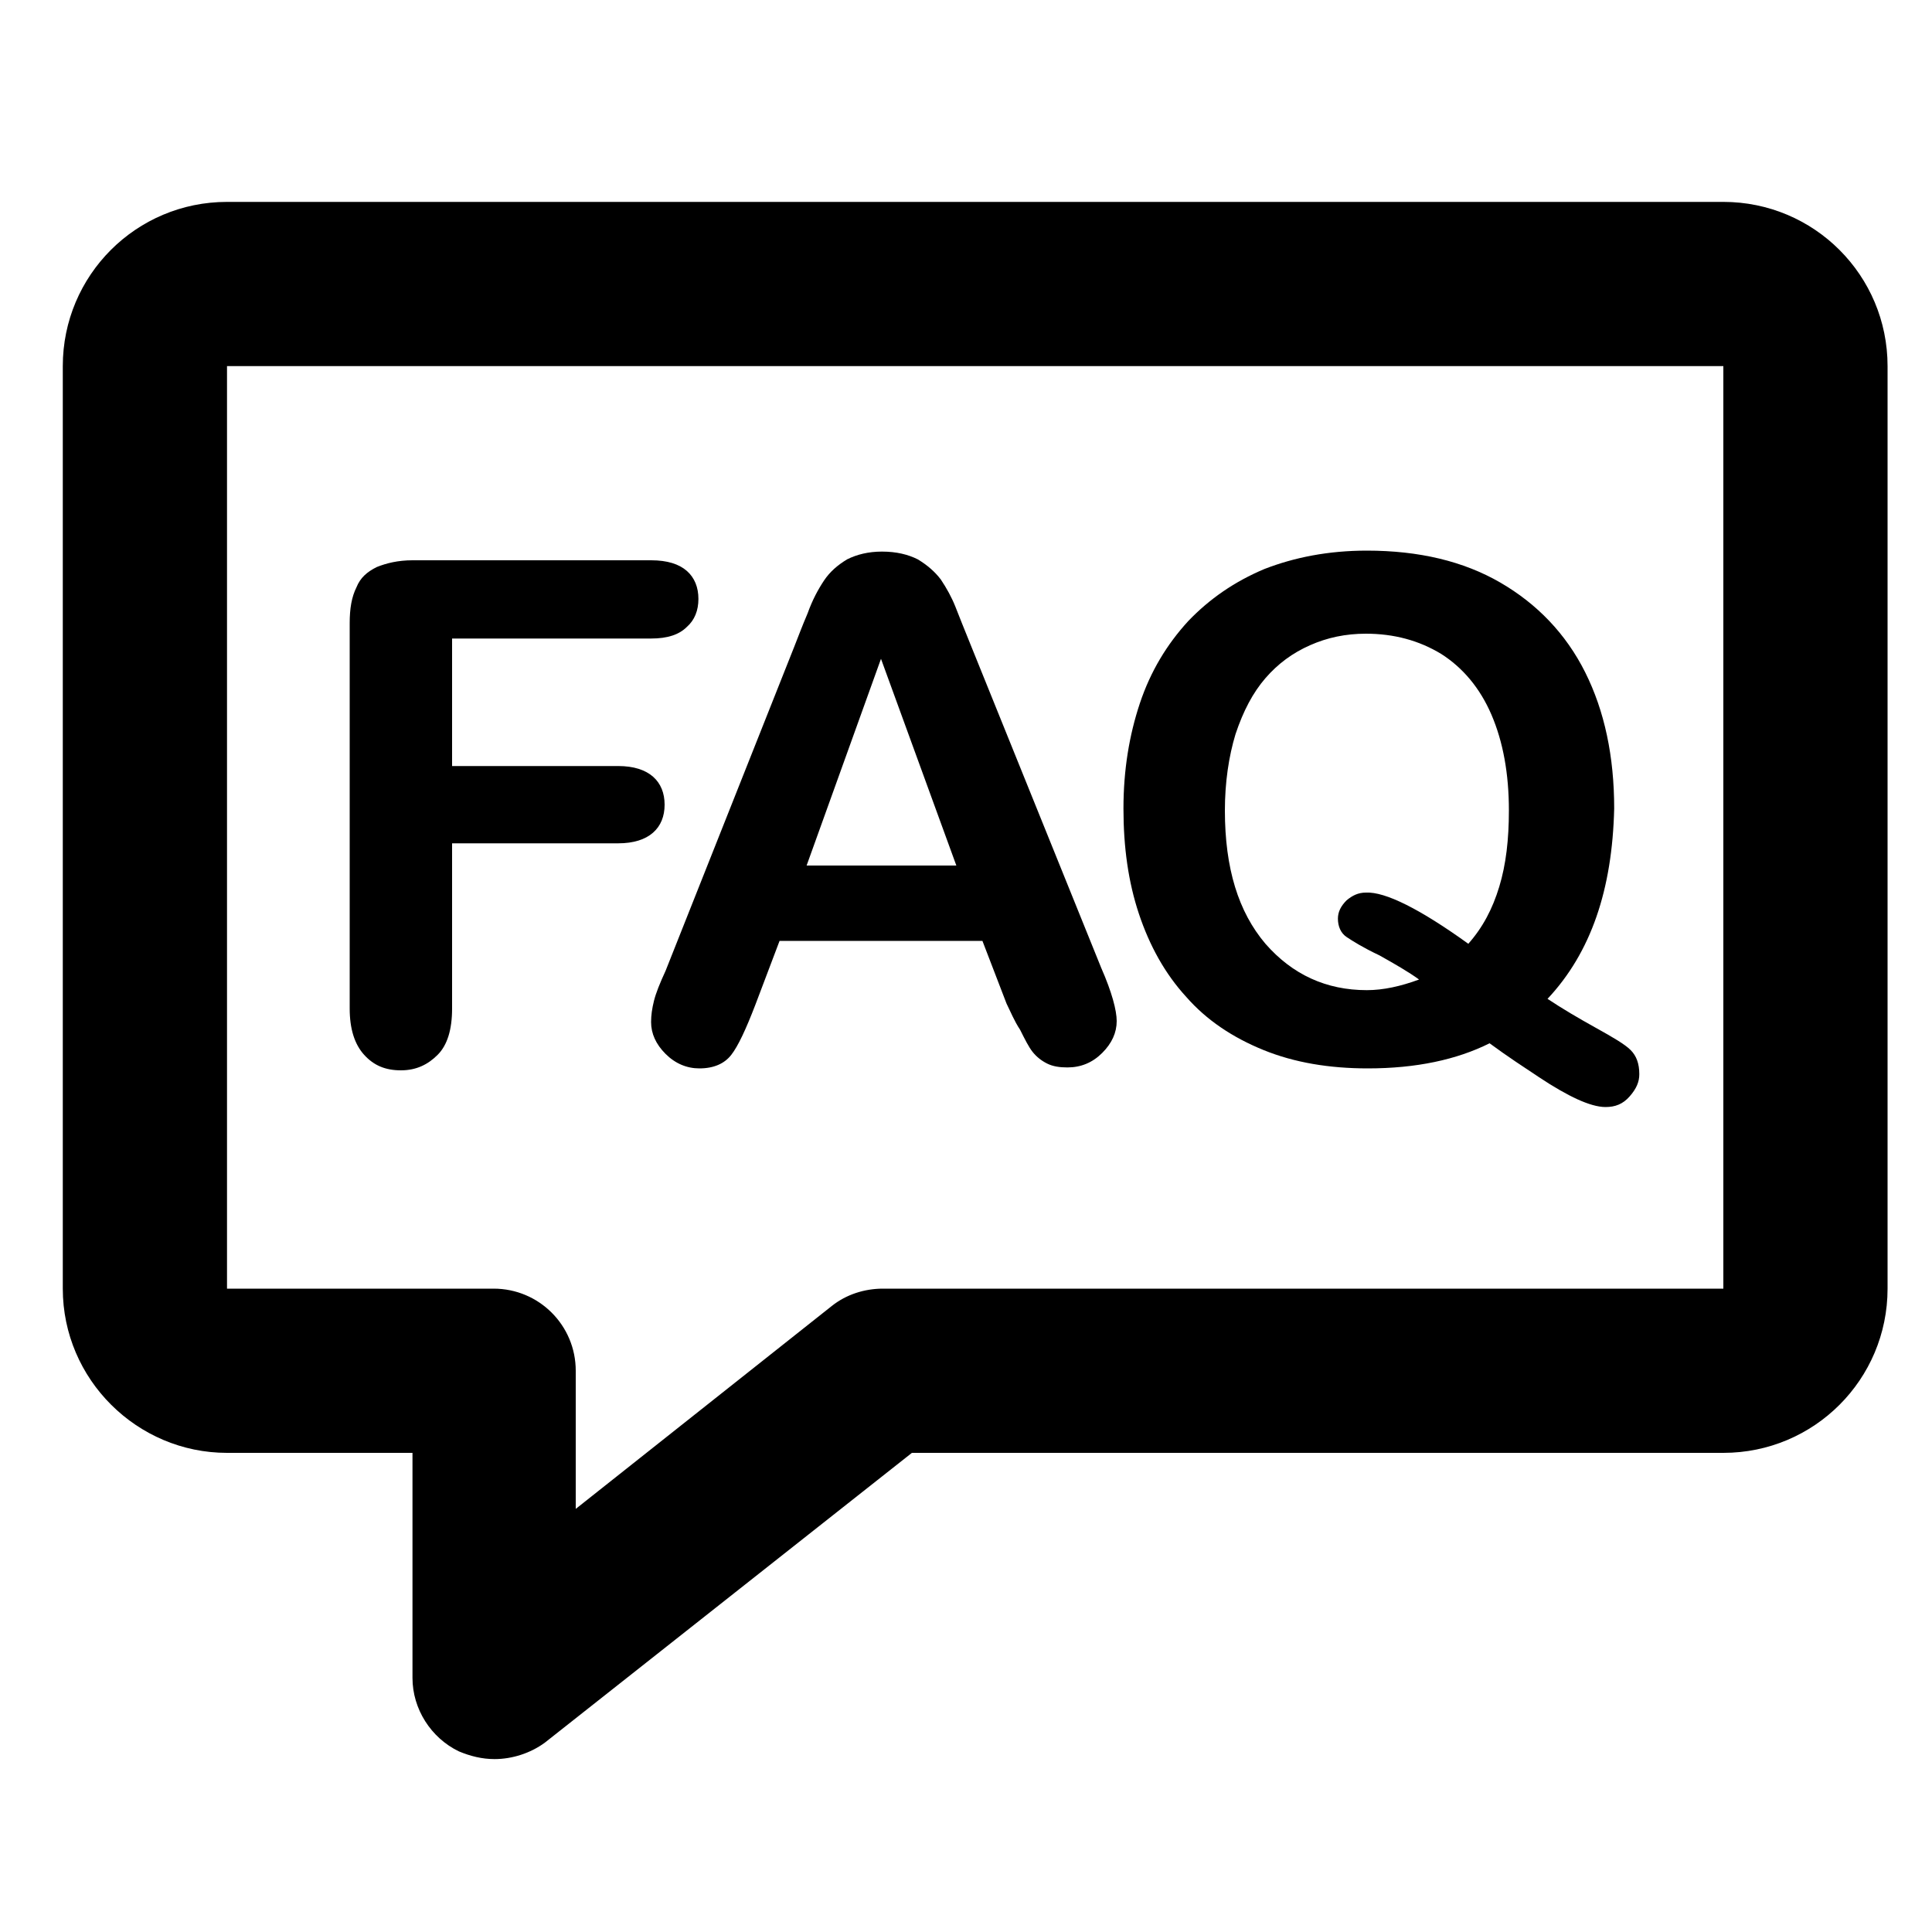
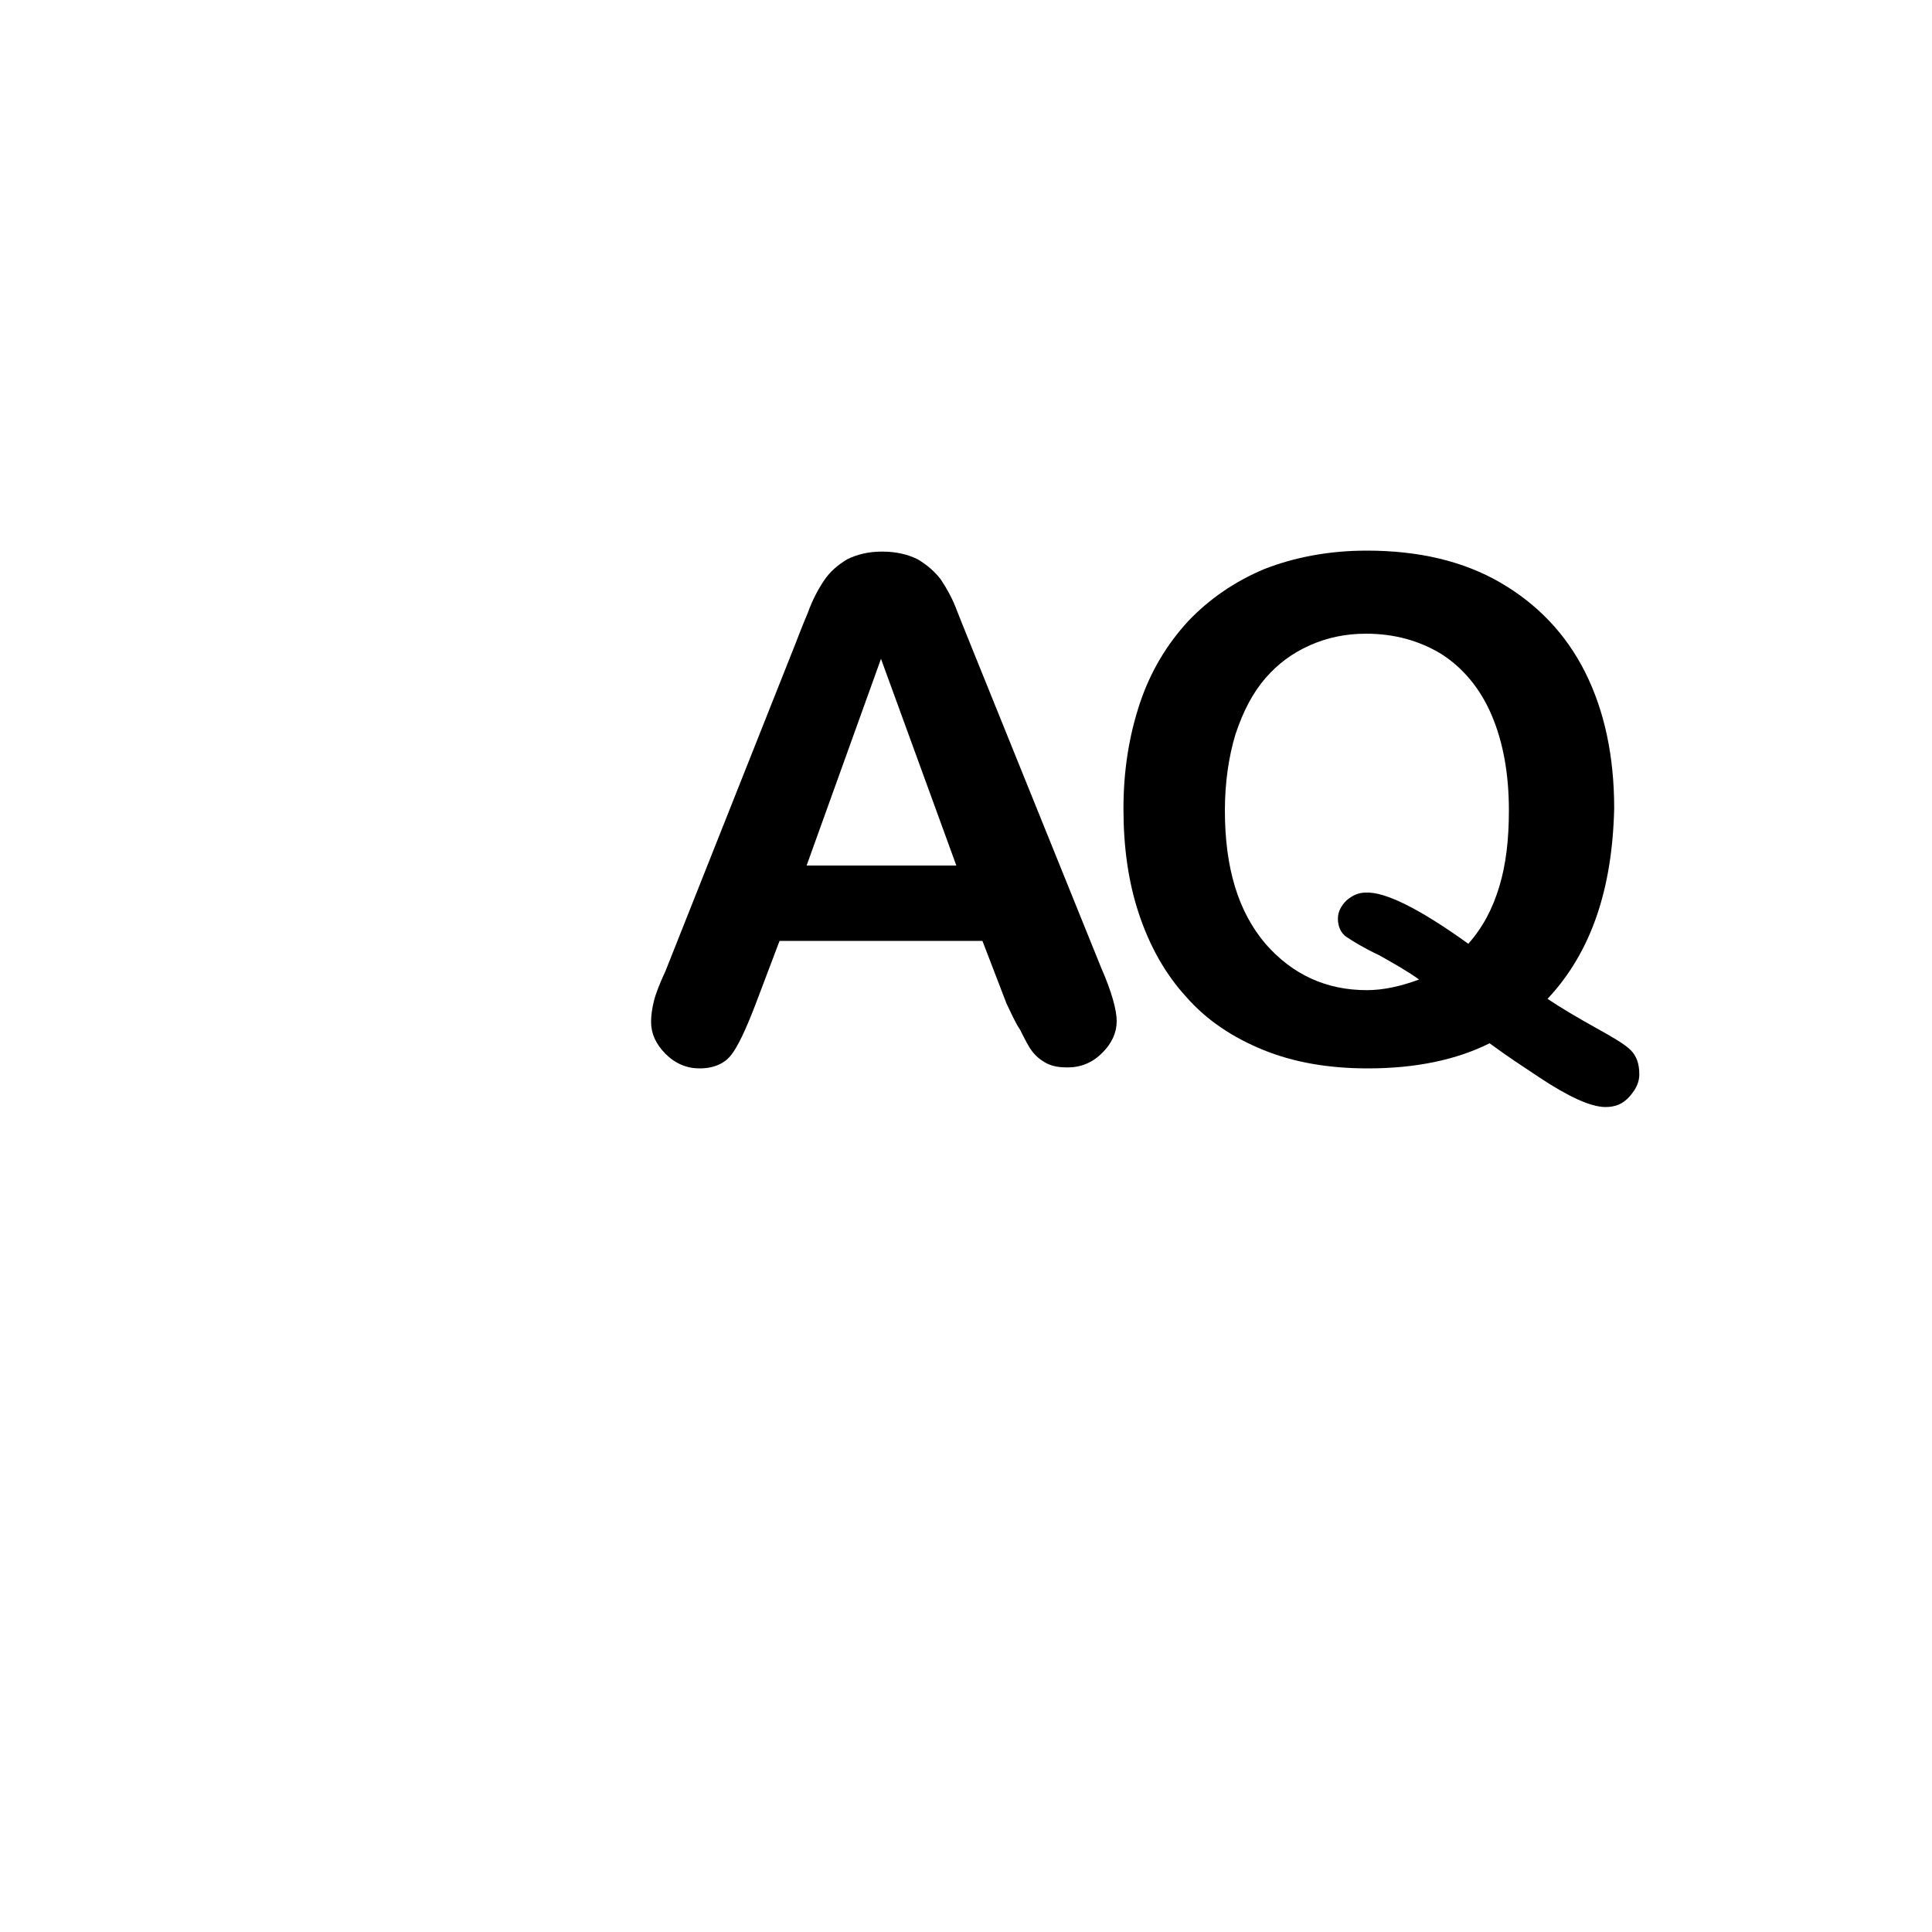
<svg xmlns="http://www.w3.org/2000/svg" version="1.1" id="Layer_1" x="0px" y="0px" viewBox="0 0 200 200" style="enable-background:new 0 0 200 200;" xml:space="preserve">
  <style type="text/css">
	.st0{fill:#000;}
</style>
  <g>
    <g>
-       <path class="st0" d="M51.2,182.1c-1.3,0-2.5-0.3-3.7-0.8c-2.9-1.4-4.8-4.4-4.8-7.6v-23.3H23.5c-9.3,0-17-7.6-17-17V37.9    c0-9.4,7.6-17,17-17h154.9c9.4,0,17,7.6,17,17v95.5c0,9.4-7.6,17-17,17H94.4l-38,30C54.9,181.5,53,182.1,51.2,182.1L51.2,182.1z     M23.5,37.9v95.5h27.6c4.7,0,8.5,3.8,8.5,8.5v14.3l26.5-21c1.5-1.2,3.4-1.8,5.3-1.8h87V37.9H23.5L23.5,37.9z" />
-     </g>
+       </g>
    <g>
-       <path class="st0" d="M67.4,66.1H46.8v13.2H64c1.6,0,2.8,0.4,3.6,1.1c0.8,0.7,1.2,1.7,1.2,2.9s-0.4,2.2-1.2,2.9    c-0.8,0.7-2,1.1-3.6,1.1H46.8v17.1c0,2.2-0.5,3.8-1.5,4.8c-1,1-2.2,1.6-3.8,1.6c-1.6,0-2.8-0.5-3.8-1.6c-1-1.1-1.5-2.7-1.5-4.8    V64.5c0-1.5,0.2-2.7,0.7-3.7c0.4-1,1.1-1.6,2.1-2.1c1-0.4,2.2-0.7,3.7-0.7h24.7c1.7,0,2.9,0.4,3.7,1.1c0.8,0.7,1.2,1.7,1.2,2.9    c0,1.2-0.4,2.2-1.2,2.9C70.3,65.7,69.1,66.1,67.4,66.1z" />
      <path class="st0" d="M104.2,103.9l-2.5-6.5H80.7l-2.5,6.6c-1,2.6-1.8,4.3-2.5,5.2c-0.7,0.9-1.8,1.4-3.3,1.4    c-1.3,0-2.5-0.5-3.5-1.5c-1-1-1.5-2.1-1.5-3.3c0-0.7,0.1-1.4,0.3-2.2c0.2-0.8,0.6-1.8,1.2-3.1L82.2,67c0.4-1,0.8-2.1,1.4-3.5    c0.5-1.4,1.1-2.5,1.7-3.4c0.6-0.9,1.4-1.6,2.4-2.2c1-0.5,2.2-0.8,3.6-0.8c1.5,0,2.7,0.3,3.7,0.8c1,0.6,1.8,1.3,2.4,2.1    c0.6,0.9,1.1,1.8,1.5,2.8c0.4,1,0.9,2.3,1.6,4l13.5,33.4c1.1,2.5,1.6,4.4,1.6,5.5c0,1.2-0.5,2.3-1.5,3.3c-1,1-2.2,1.5-3.6,1.5    c-0.8,0-1.5-0.1-2.1-0.4c-0.6-0.3-1.1-0.7-1.5-1.2c-0.4-0.5-0.8-1.3-1.3-2.3C105,105.7,104.6,104.7,104.2,103.9z M83.5,89.6H99    l-7.8-21.4L83.5,89.6z" />
      <path class="st0" d="M160.2,103.4c1.5,1,3.2,2,5,3c1.8,1,3,1.7,3.6,2.3c0.6,0.6,0.9,1.4,0.9,2.5c0,0.8-0.3,1.5-1,2.3    c-0.7,0.8-1.5,1.1-2.5,1.1c-0.8,0-1.8-0.3-2.9-0.8c-1.1-0.5-2.5-1.3-4-2.3c-1.5-1-3.2-2.1-5.1-3.5c-3.4,1.7-7.6,2.6-12.6,2.6    c-4,0-7.6-0.6-10.8-1.9c-3.2-1.3-5.9-3.1-8-5.5c-2.2-2.4-3.8-5.3-4.9-8.6c-1.1-3.3-1.6-6.9-1.6-10.9c0-4,0.6-7.6,1.7-10.9    c1.1-3.3,2.8-6.1,5-8.5c2.2-2.3,4.8-4.1,7.9-5.4c3.1-1.2,6.6-1.9,10.6-1.9c5.4,0,10,1.1,13.8,3.3c3.8,2.2,6.8,5.3,8.8,9.3    c2,4,3,8.7,3,14.1C166.9,92.1,164.7,98.6,160.2,103.4z M152,97.7c1.5-1.7,2.5-3.6,3.2-5.9c0.7-2.3,1-4.9,1-7.9    c0-3.8-0.6-7.1-1.8-9.9c-1.2-2.8-3-4.9-5.2-6.3c-2.3-1.4-4.9-2.1-7.8-2.1c-2.1,0-4,0.4-5.8,1.2c-1.8,0.8-3.3,1.9-4.6,3.4    c-1.3,1.5-2.3,3.4-3.1,5.8c-0.7,2.3-1.1,5-1.1,7.9c0,6,1.4,10.5,4.2,13.8c2.8,3.2,6.3,4.8,10.5,4.8c1.7,0,3.5-0.4,5.4-1.1    c-1.1-0.8-2.5-1.6-4.1-2.5c-1.7-0.8-2.8-1.5-3.4-1.9c-0.6-0.4-0.9-1.1-0.9-1.9c0-0.7,0.3-1.3,0.9-1.9c0.6-0.5,1.2-0.8,2-0.8    C143.4,92.3,147,94.1,152,97.7z" />
    </g>
  </g>
</svg>